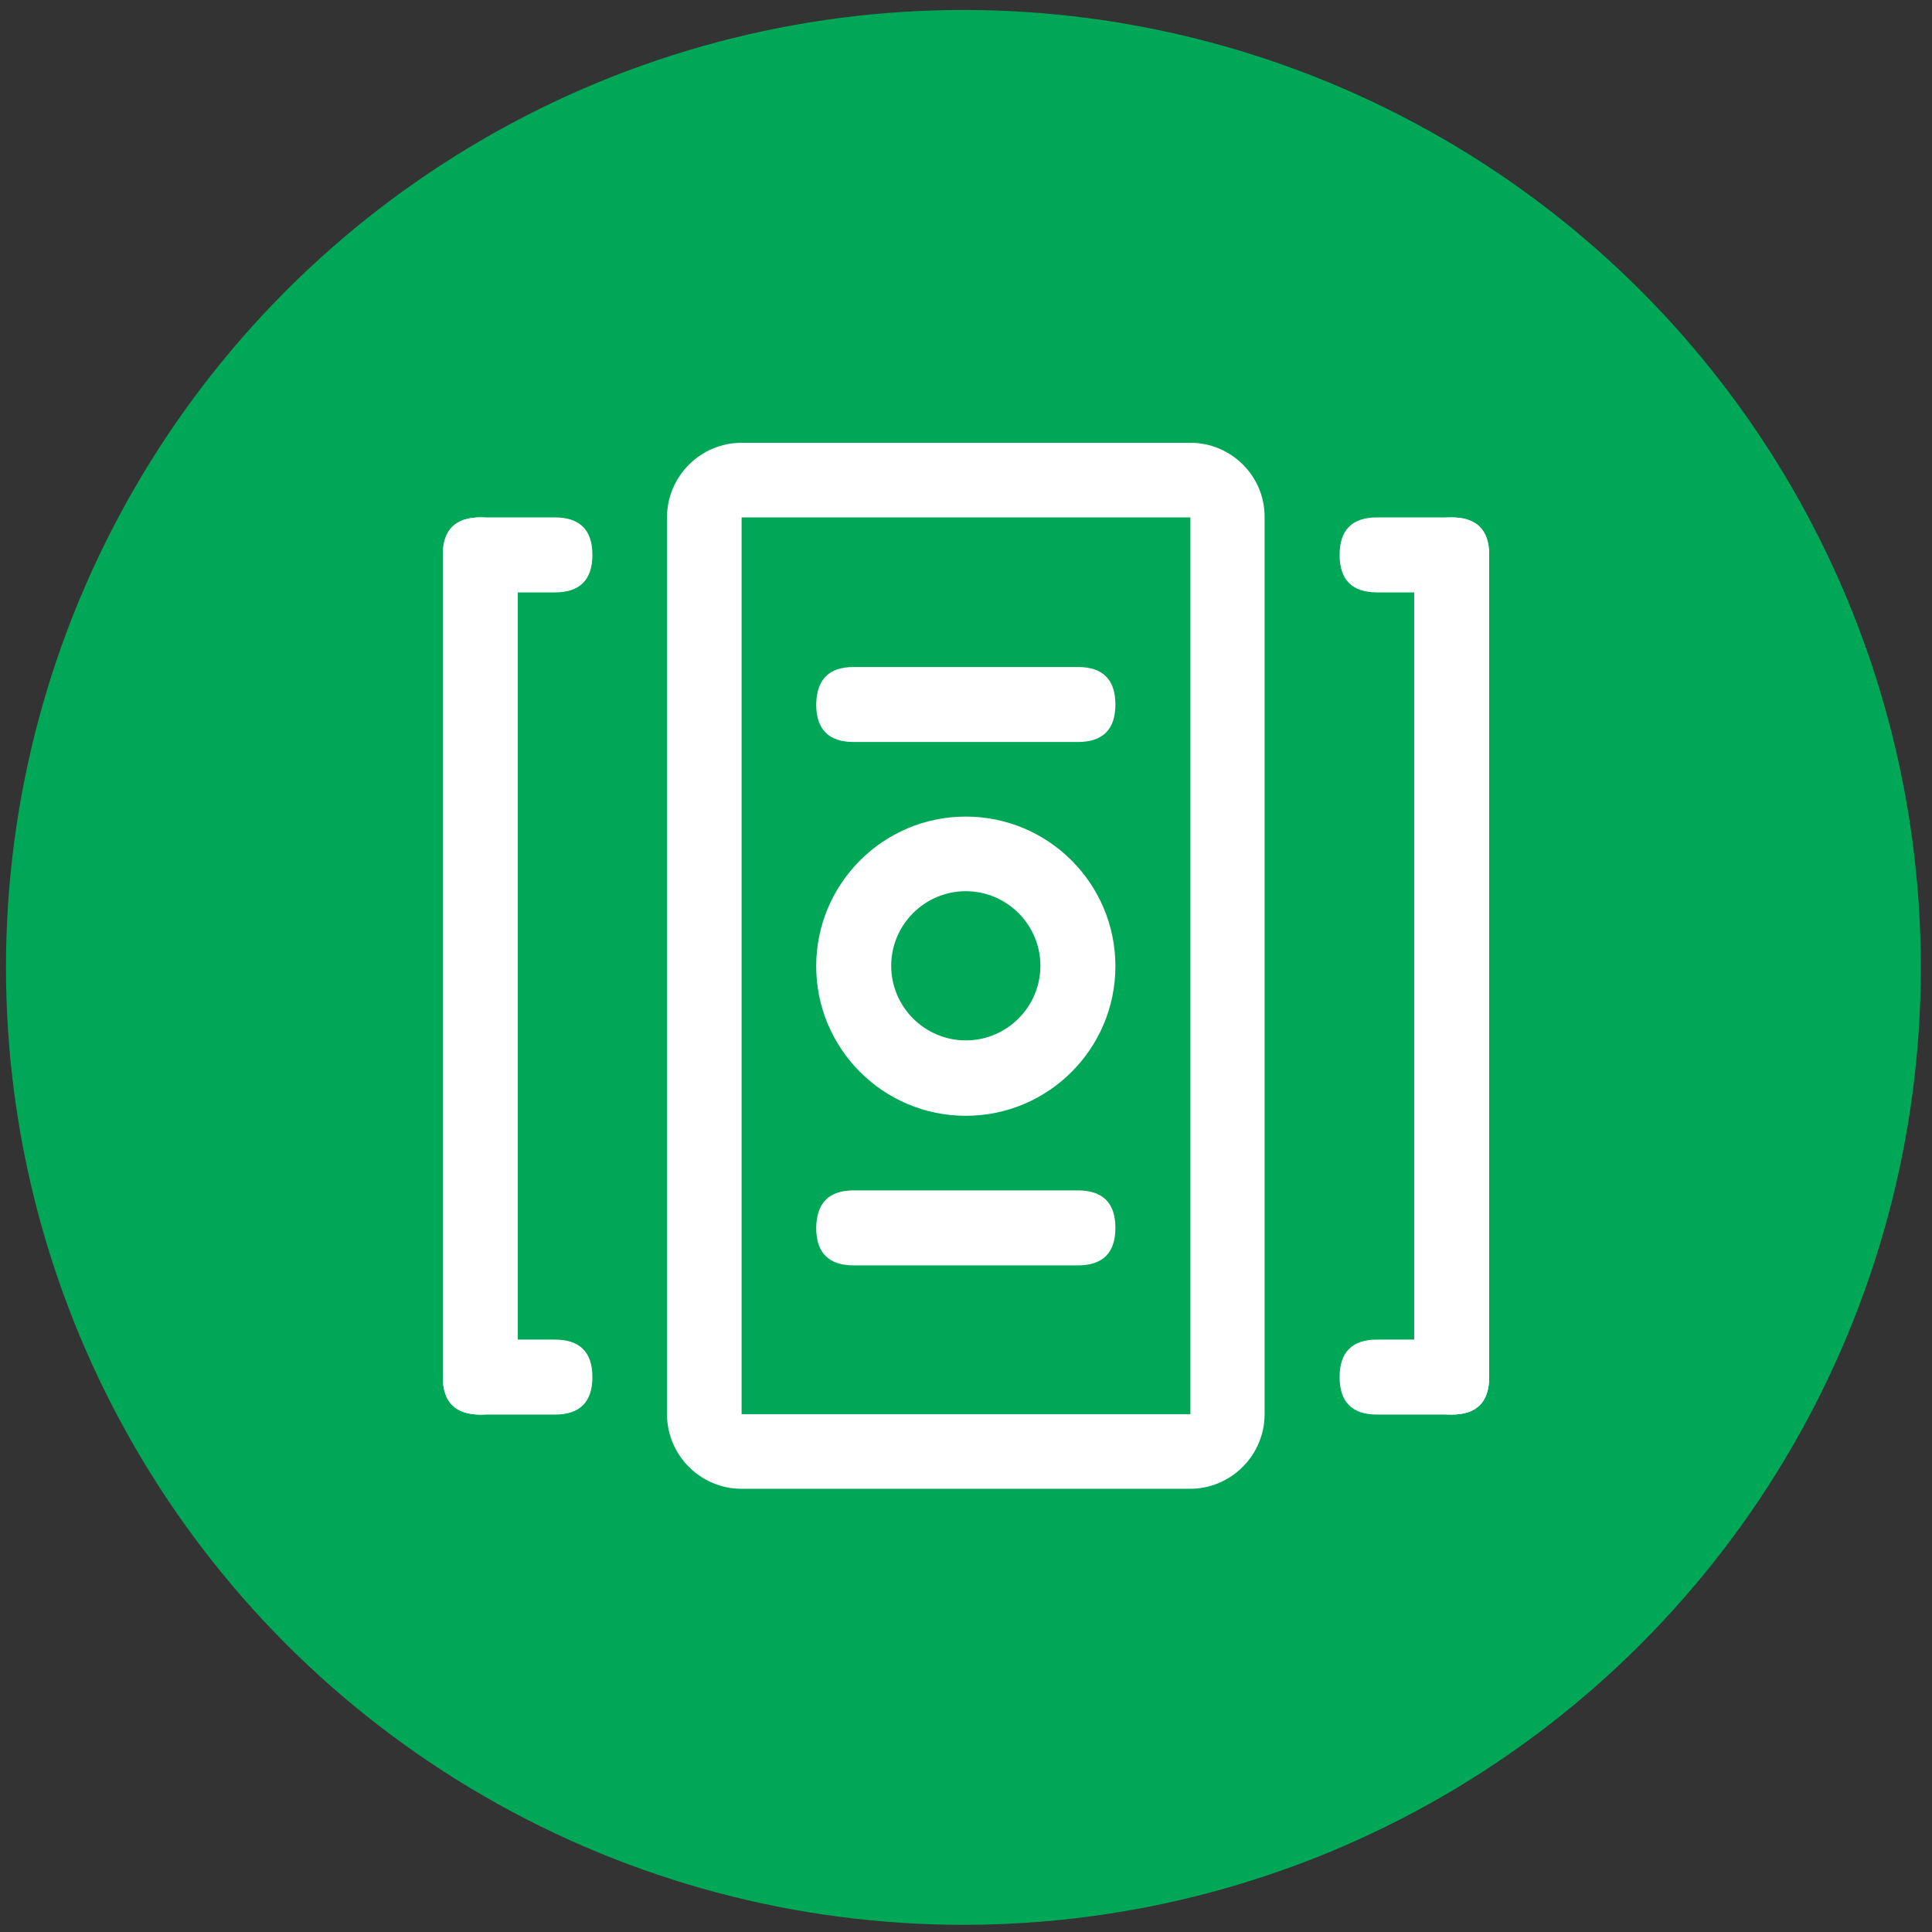
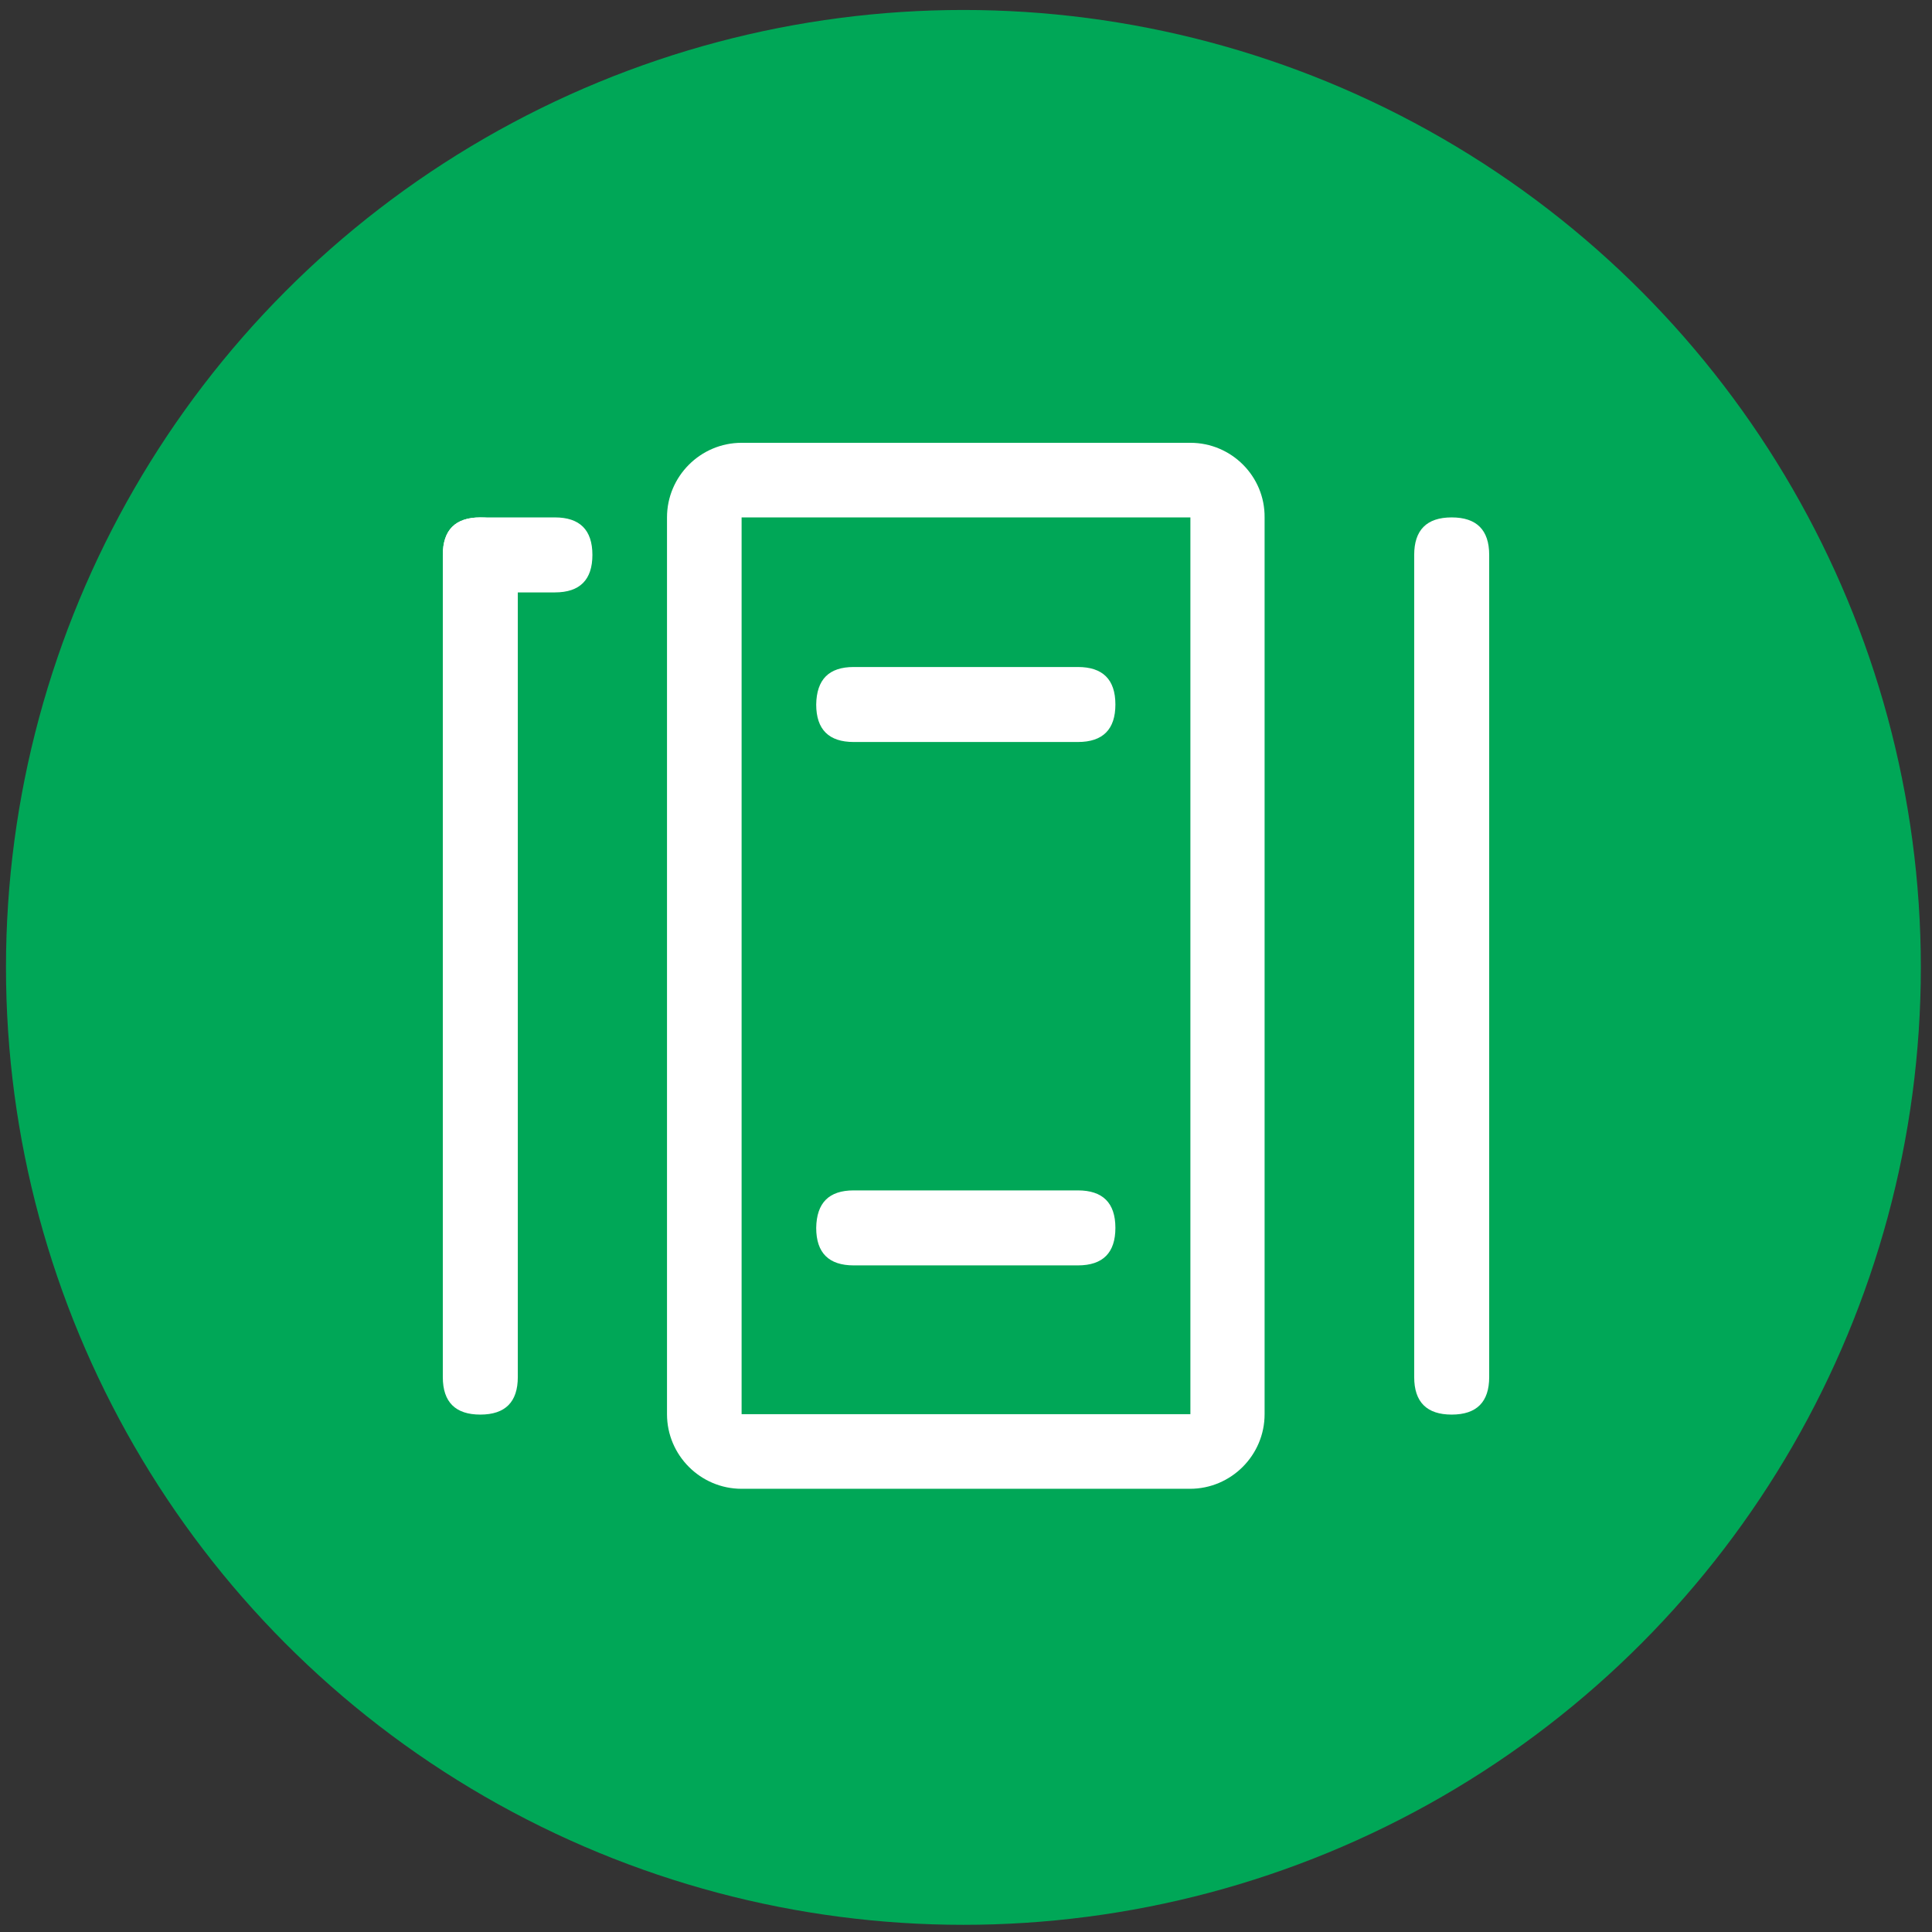
<svg xmlns="http://www.w3.org/2000/svg" version="1.1" id="图层_1" x="0px" y="0px" viewBox="0 0 484.3 484.3" style="enable-background:new 0 0 484.3 484.3;" xml:space="preserve">
  <rect x="0" y="0" width="484.3" height="484.3" fill="#333333" stroke="none" />
  <style type="text/css">
	.st0{fill:#00A757;}
	.st1{fill:#FFFFFF;}
</style>
  <circle class="st0" cx="241.5" cy="242.5" r="240" />
  <g>
    <path class="st1" d="M298.4,129.7v224.8H185.9V129.7H298.4 M298.4,111H185.9c-10.3,0-18.7,8.4-18.7,18.7v224.8   c0,10.3,8.4,18.7,18.7,18.7h112.4c10.3,0,18.7-8.4,18.7-18.7V129.7C317.1,119.4,308.7,111,298.4,111z" />
    <path class="st1" d="M120.4,129.7L120.4,129.7c6.2,0,9.4,3.1,9.4,9.4v206.1c0,6.2-3.1,9.4-9.4,9.4l0,0c-6.2,0-9.4-3.1-9.4-9.4   V139.1C111,132.9,114.1,129.7,120.4,129.7z" />
    <path class="st1" d="M120.4,129.7h18.7c6.2,0,9.4,3.1,9.4,9.4l0,0c0,6.2-3.1,9.4-9.4,9.4h-18.7c-6.2,0-9.4-3.1-9.4-9.4l0,0   C111,132.9,114.1,129.7,120.4,129.7z" />
-     <path class="st1" d="M120.4,335.8h18.7c6.2,0,9.4,3.1,9.4,9.4l0,0c0,6.2-3.1,9.4-9.4,9.4h-18.7c-6.2,0-9.4-3.1-9.4-9.4l0,0   C111,339,114.1,335.8,120.4,335.8z" />
    <path class="st1" d="M363.9,354.6L363.9,354.6c-6.2,0-9.4-3.1-9.4-9.4V139.1c0-6.2,3.1-9.4,9.4-9.4l0,0c6.2,0,9.4,3.1,9.4,9.4   v206.1C373.3,351.4,370.2,354.6,363.9,354.6z" />
-     <path class="st1" d="M363.9,148.5h-18.7c-6.2,0-9.4-3.1-9.4-9.4l0,0c0-6.2,3.1-9.4,9.4-9.4h18.7c6.2,0,9.4,3.1,9.4,9.4l0,0   C373.3,145.3,370.2,148.5,363.9,148.5z" />
-     <path class="st1" d="M363.9,354.6h-18.7c-6.2,0-9.4-3.1-9.4-9.4l0,0c0-6.2,3.1-9.4,9.4-9.4h18.7c6.2,0,9.4,3.1,9.4,9.4l0,0   C373.3,351.4,370.2,354.6,363.9,354.6z" />
    <path class="st1" d="M214,167.2h56.2c6.2,0,9.4,3.1,9.4,9.4l0,0c0,6.2-3.1,9.4-9.4,9.4H214c-6.2,0-9.4-3.1-9.4-9.4l0,0   C204.7,170.3,207.8,167.2,214,167.2z" />
    <path class="st1" d="M214,298.4h56.2c6.2,0,9.4,3.1,9.4,9.4l0,0c0,6.2-3.1,9.4-9.4,9.4H214c-6.2,0-9.4-3.1-9.4-9.4l0,0   C204.7,301.5,207.8,298.4,214,298.4z" />
-     <path class="st1" d="M242.1,223.4c10.3,0,18.7,8.4,18.7,18.7s-8.4,18.7-18.7,18.7s-18.7-8.4-18.7-18.7   C223.4,231.8,231.8,223.4,242.1,223.4 M242.1,204.7c-20.7,0-37.5,16.8-37.5,37.5s16.8,37.5,37.5,37.5s37.5-16.8,37.5-37.5   S262.8,204.7,242.1,204.7z" />
  </g>
</svg>